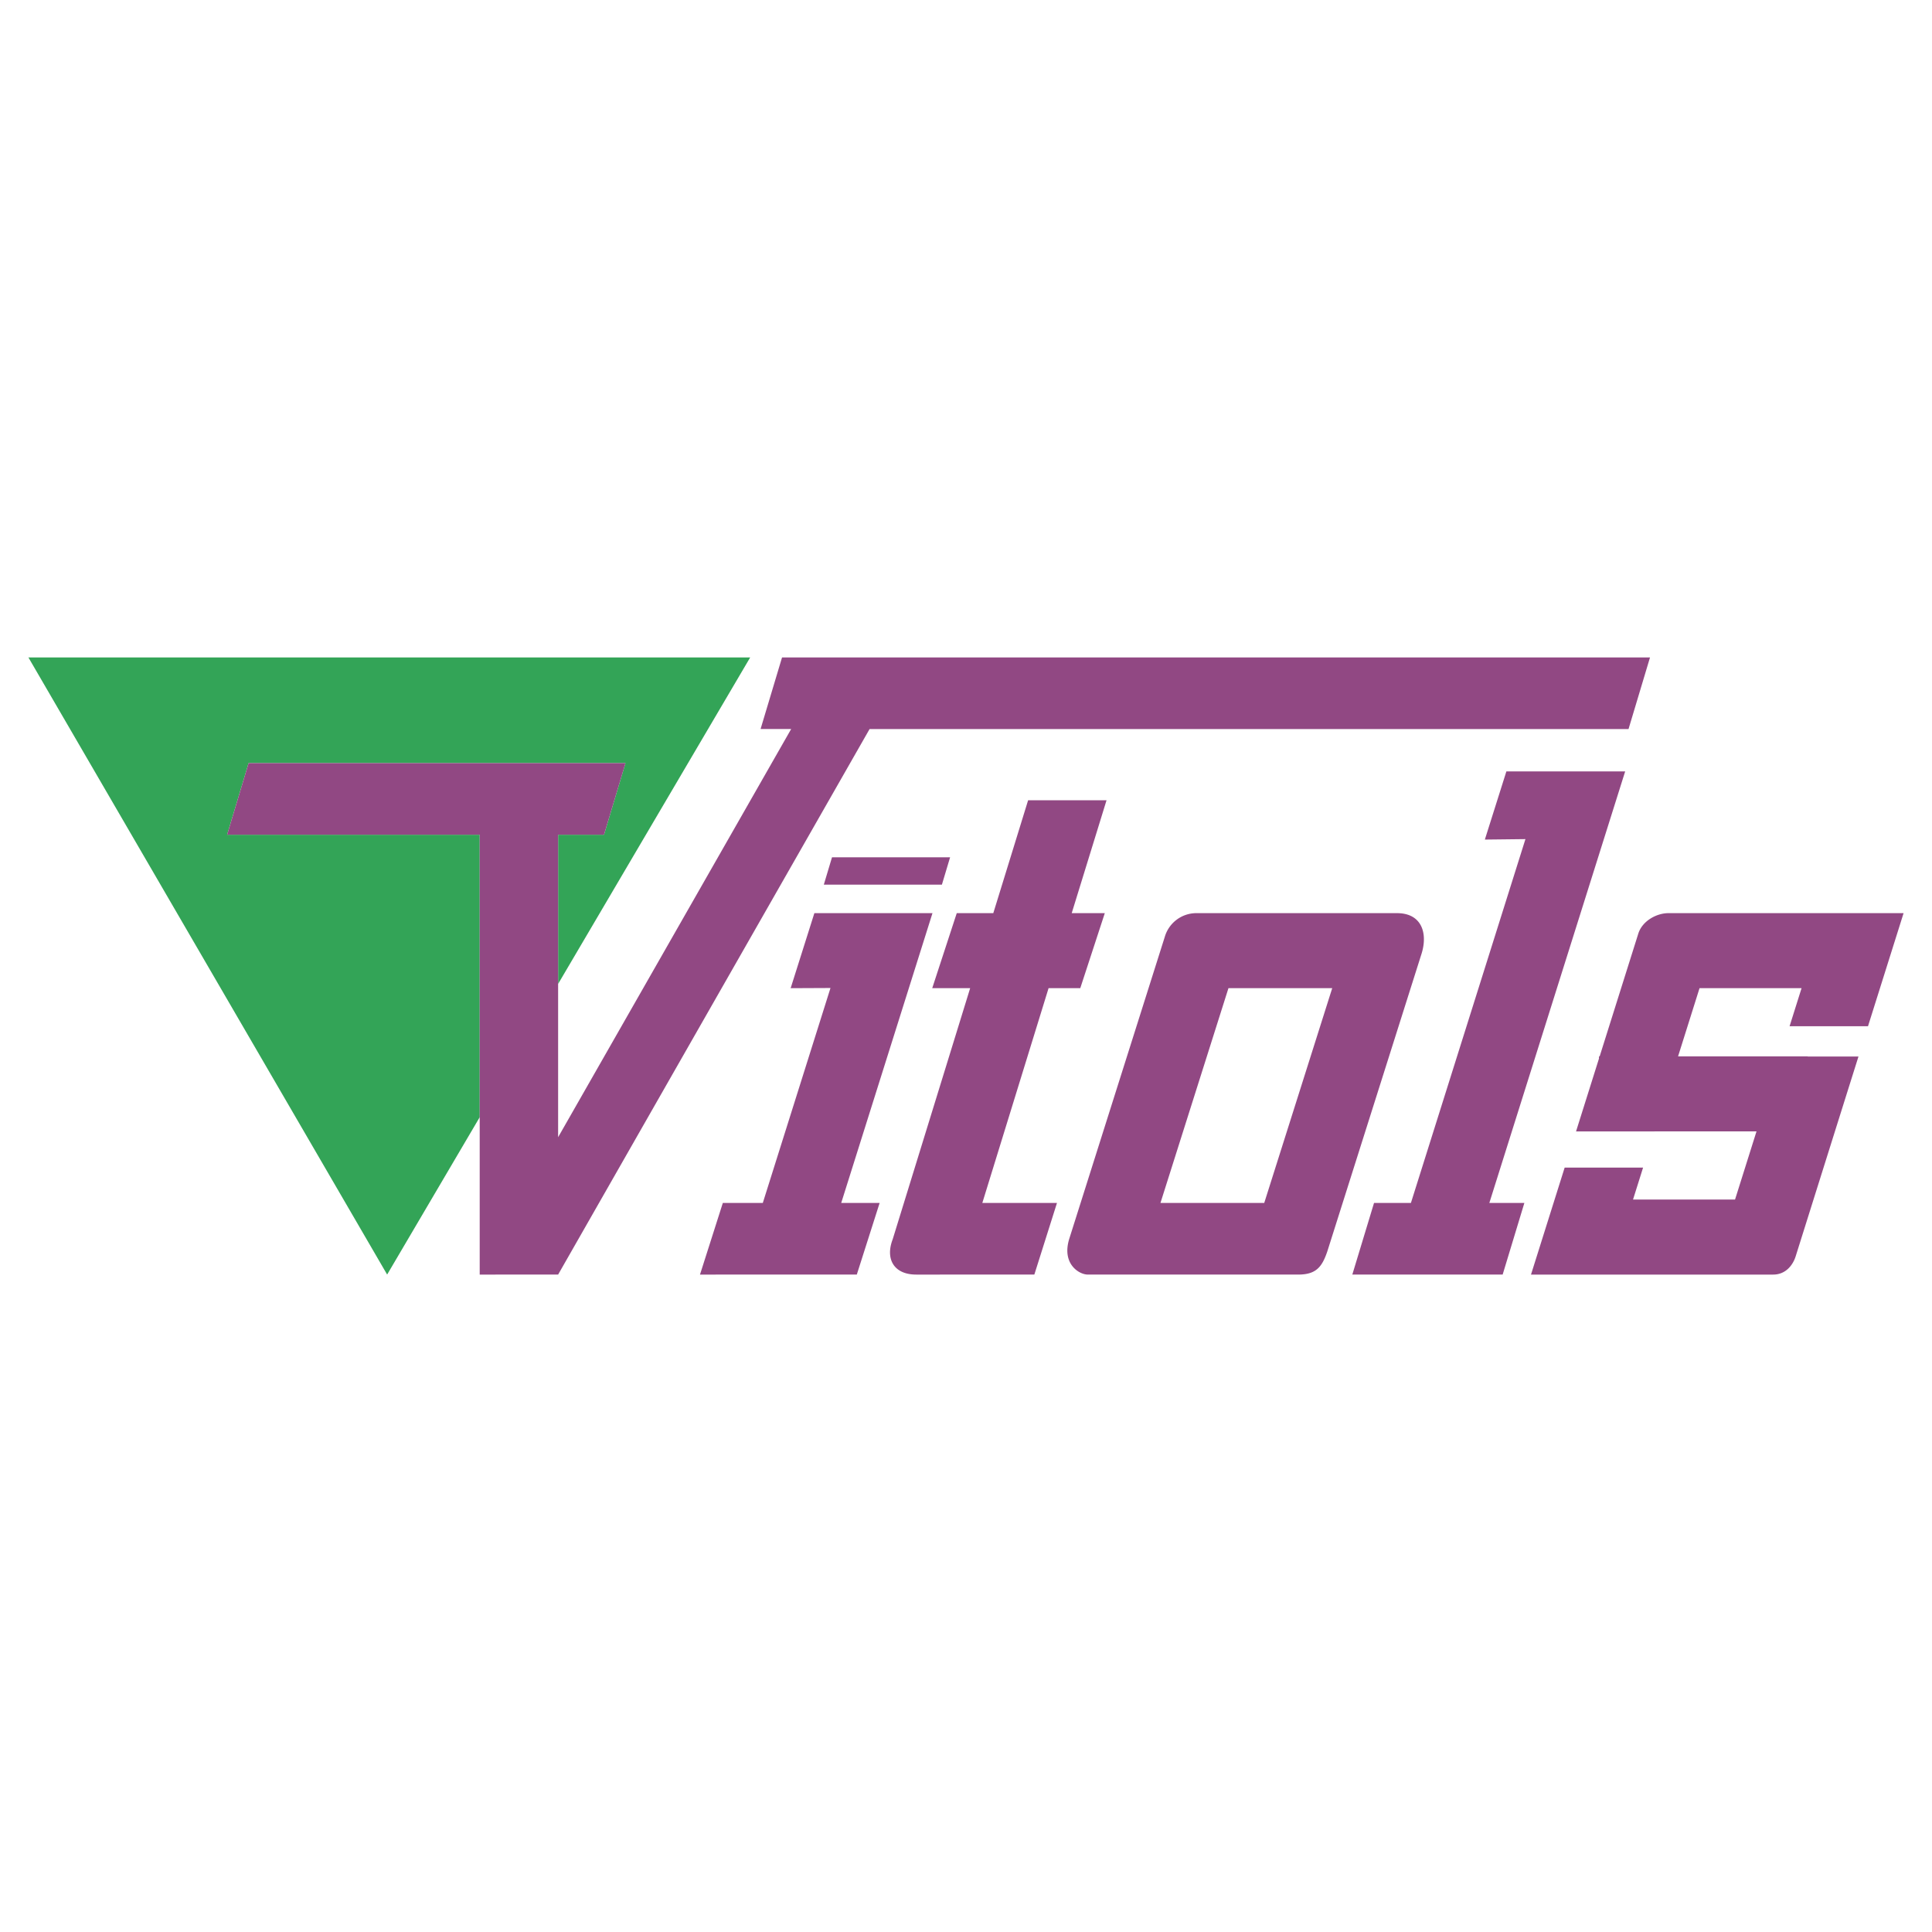
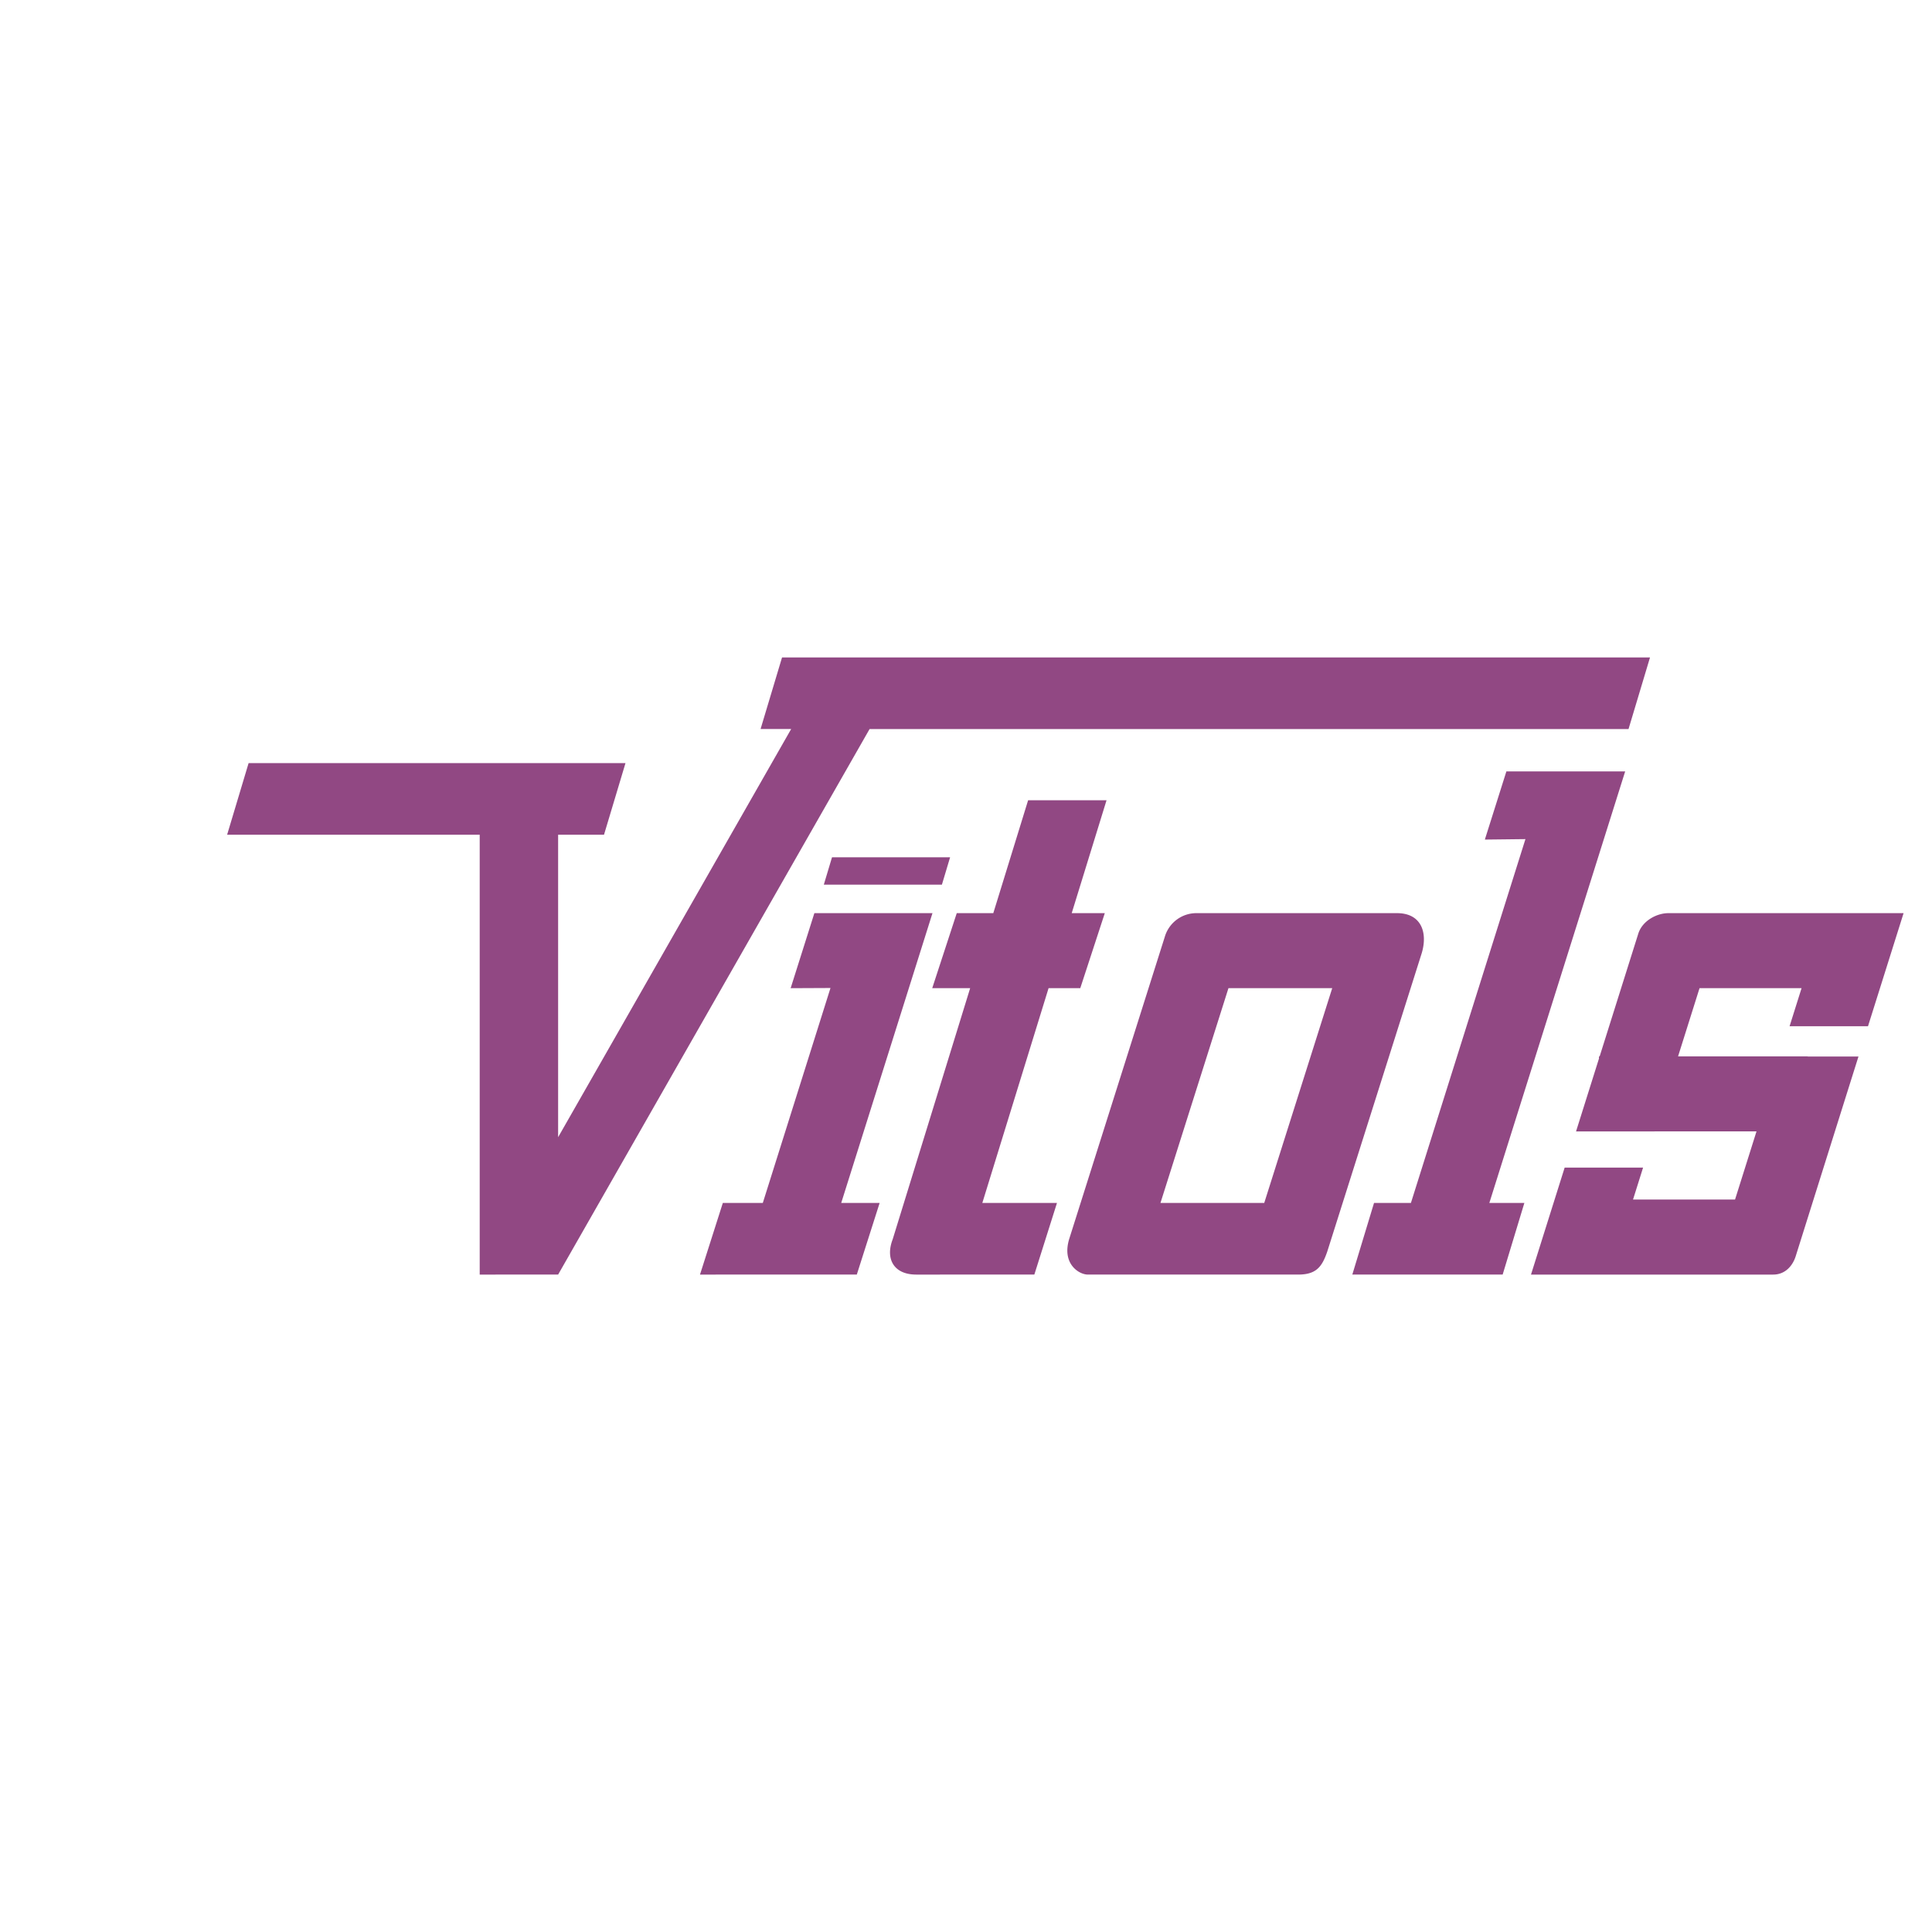
<svg xmlns="http://www.w3.org/2000/svg" width="2500" height="2500" viewBox="0 0 192.756 192.756">
  <g fill-rule="evenodd" clip-rule="evenodd">
-     <path fill="#fff" d="M0 0h192.756v192.756H0V0z" />
-     <path fill="#33a457" d="M2.834 65.592h72.013L55.684 98.166V83.281h4.578l2.141-7.144h-37.6l-2.143 7.144h25.2v28.184l-9.235 15.699L2.834 65.592z" />
    <path d="M78.025 65.592h86.597l-2.143 7.144h-75.72l-31.075 54.429H47.86V83.281h-25.2l2.143-7.144h37.602l-2.143 7.144h-4.578v30.178l23.25-40.724h-3.052l2.143-7.143zm41.27 25.513h20.081c2.483 0 3.076 2.011 2.465 4.009l-9.418 29.751c-.524 1.531-1.105 2.299-2.898 2.299h-20.994c-.883 0-2.636-1.084-1.841-3.598l9.519-30.09a3.283 3.283 0 0 1 3.086-2.371zm3.268 7.485l-6.784 21.43h10.354l6.783-21.43h-10.353zm39.58-21.626l-13.552 43.056h3.495l-2.166 7.145h-14.999l2.166-7.145h3.68l11.426-36.301-4.049.046 2.148-6.801h11.851zm-73.079 46.679l7.728-25.053h-3.784l2.447-7.485h3.646l3.474-11.262h7.824l-3.474 11.262h3.301l-2.447 7.485h-3.163l-6.61 21.43h7.448l-2.258 7.145H91.413c-2.261-.001-3.095-1.585-2.349-3.522zm-7.815-32.538h11.784l-9.105 28.915h3.833l-2.278 7.145H69.838l2.278-7.145h3.988l6.753-21.447-3.974.018 2.366-7.486zm1.761-5.574h11.782l-.817 2.729H82.193l.817-2.729zM166.45 91.105h23.471l-3.55 11.282h-7.824l1.195-3.797h-10.179l-2.142 6.803h12.937v.018h5.062c-2.132 6.771-4.146 13.193-6.277 19.967-.278.846-.981 1.787-2.232 1.787H152.748l3.359-10.676h7.824l-1.004 3.191h10.178l2.142-6.803h-10.179l-.002.006h-7.824l2.288-7.271v-.219h.068l3.849-12.226c.403-1.311 1.86-2.062 3.003-2.062z" fill="#914883" />
  </g>
</svg>